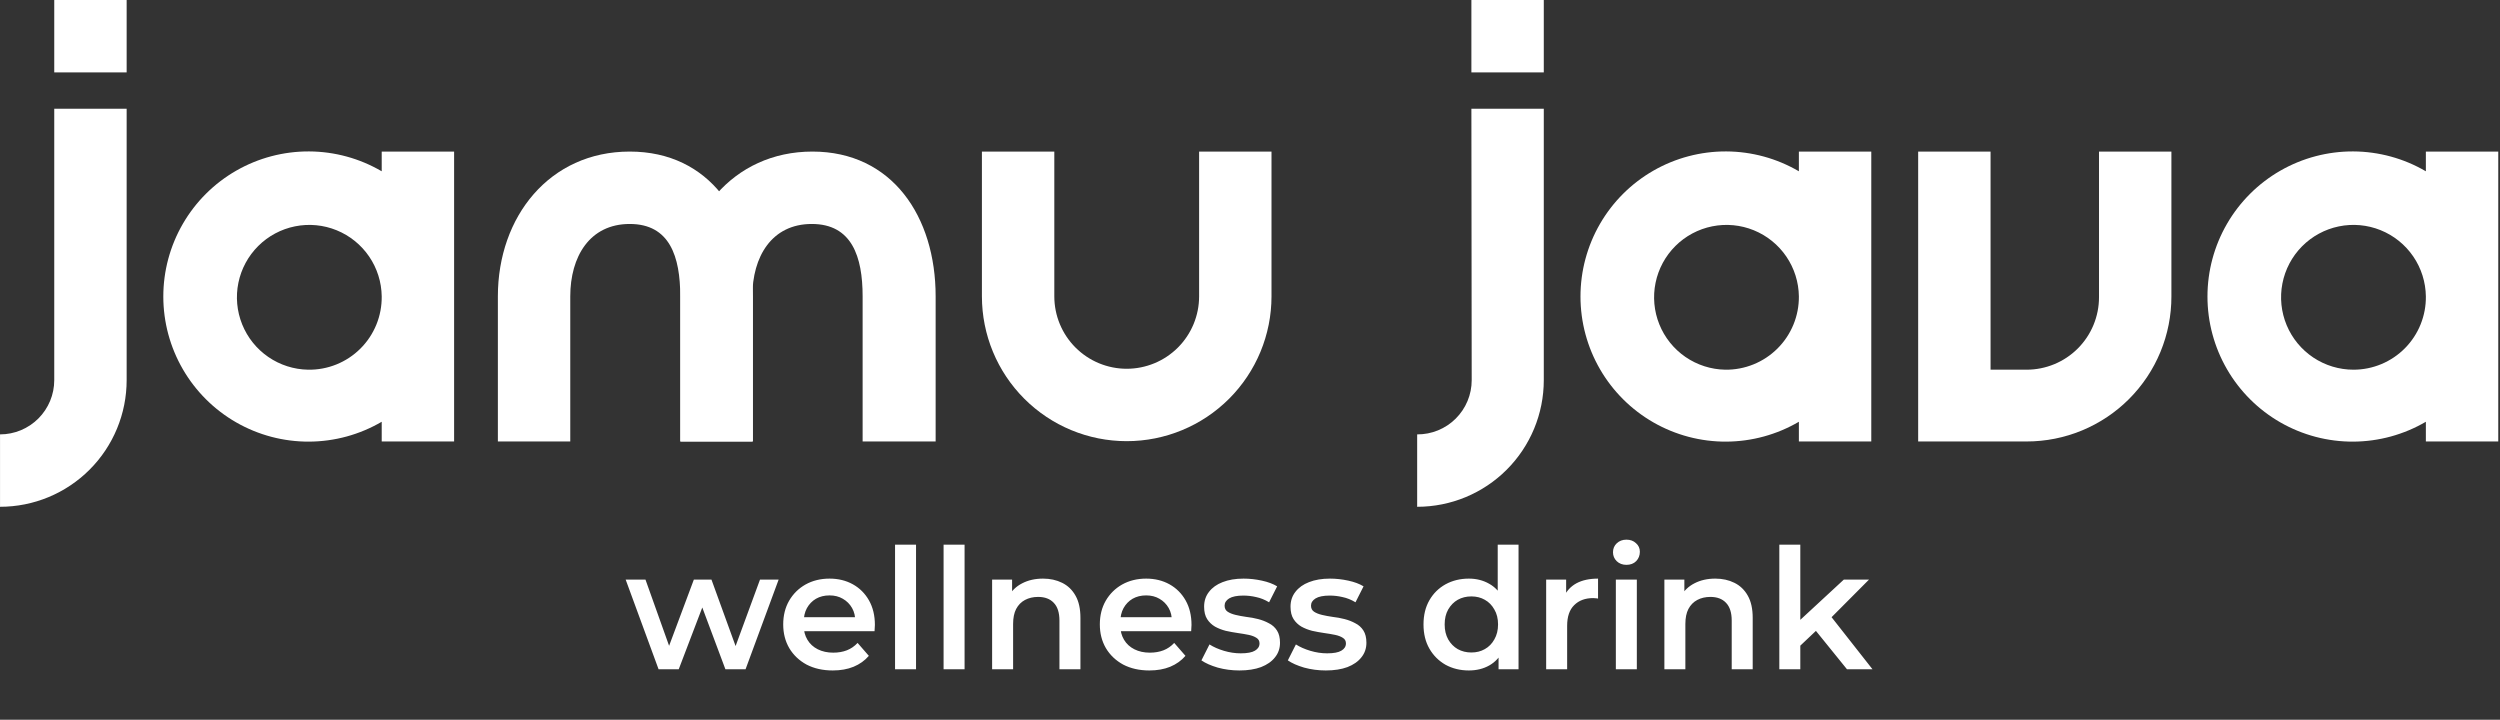
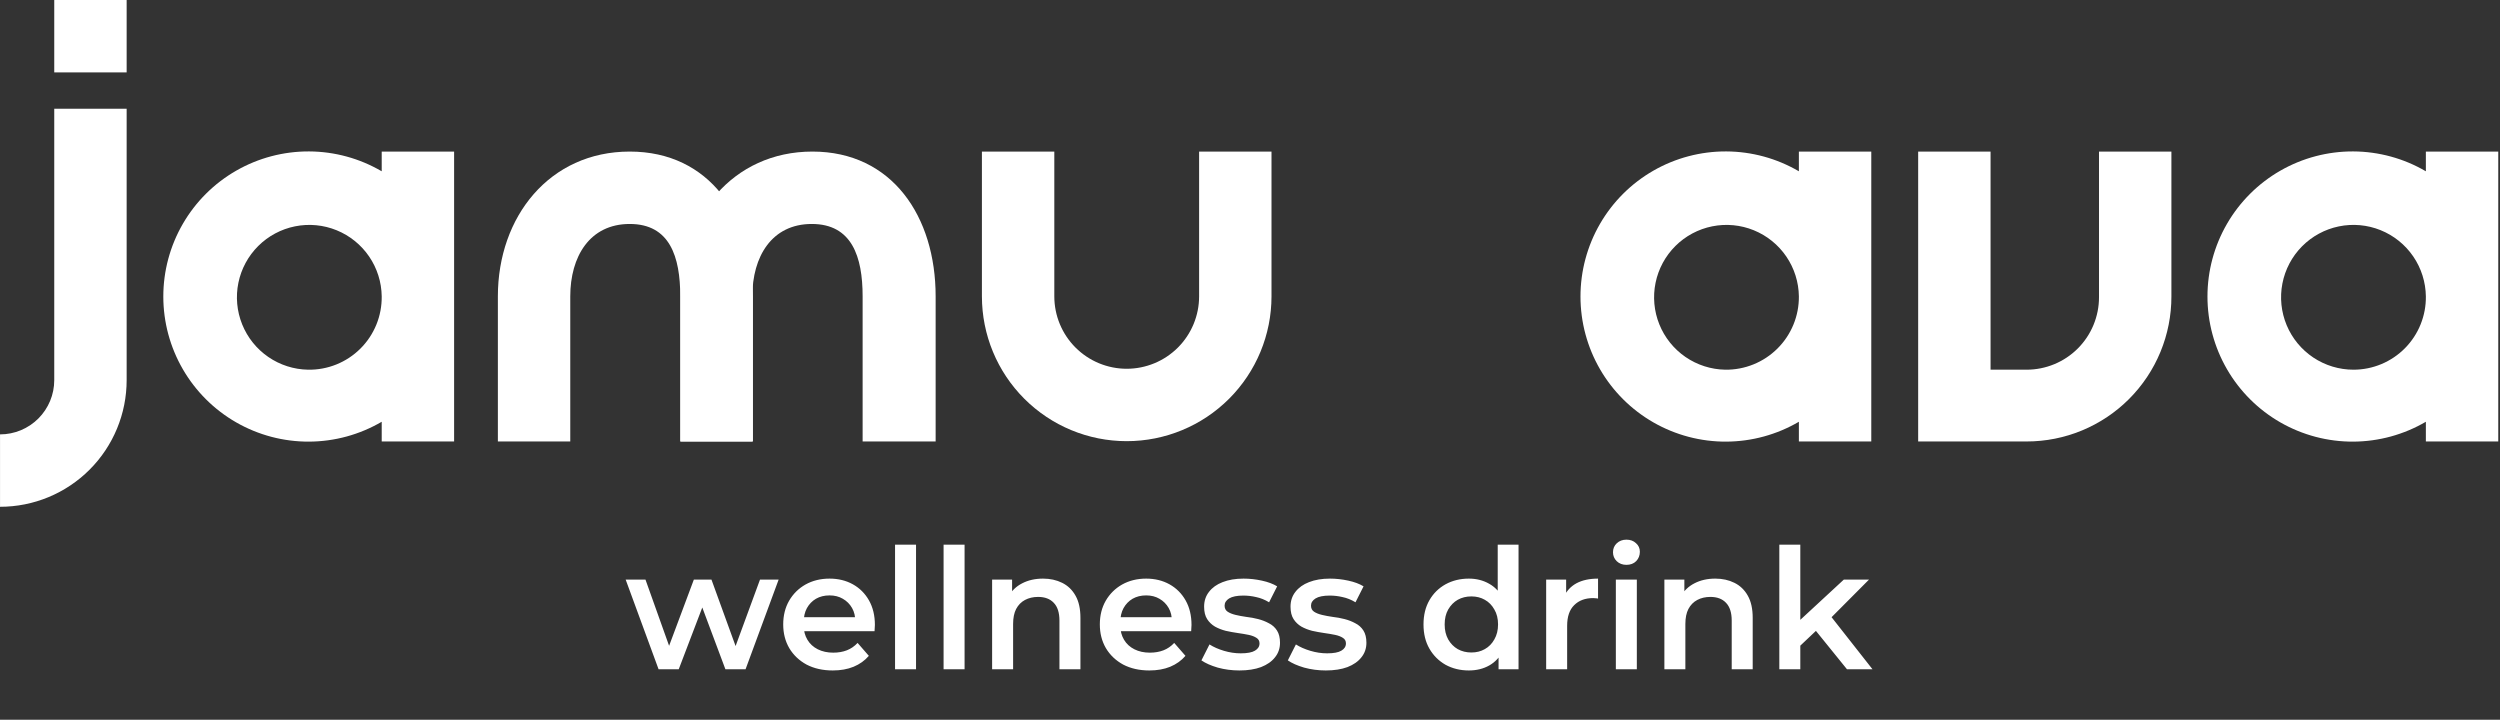
<svg xmlns="http://www.w3.org/2000/svg" width="719" height="207" viewBox="0 0 719 207" fill="none">
  <rect x="0" y="0" width="719" height="207" fill="#333333" stroke="none" />
  <g clip-path="url(#clip0_252_869)">
    <path d="M15.602 31.277H36.424V109.336C36.424 118.994 32.587 128.257 25.758 135.086C18.928 141.915 9.666 145.752 0.008 145.752L0.008 124.93C4.144 124.93 8.11 123.287 11.034 120.363C13.959 117.439 15.602 113.472 15.602 109.336V31.277ZM15.602 20.822V0H36.424V20.822H15.602Z" fill="white" />
    <path d="M130.602 43.593V126.969H109.78V121.298C103.44 125.009 96.232 126.98 88.886 127.013C81.539 127.045 74.315 125.138 67.942 121.483C61.569 117.829 56.273 112.557 52.591 106.2C48.908 99.844 46.969 92.627 46.969 85.281C46.969 77.934 48.908 70.718 52.591 64.362C56.273 58.005 61.569 52.733 67.942 49.078C74.315 45.424 81.539 43.517 88.886 43.549C96.232 43.582 103.44 45.553 109.78 49.264V43.593H130.602ZM109.78 85.237C109.727 81.145 108.47 77.16 106.166 73.779C103.862 70.398 100.612 67.771 96.824 66.226C93.035 64.681 88.876 64.286 84.864 65.091C80.852 65.895 77.167 67.864 74.268 70.751C71.368 73.638 69.384 77.316 68.562 81.324C67.741 85.332 68.118 89.494 69.648 93.288C71.177 97.084 73.79 100.344 77.162 102.662C80.533 104.98 84.513 106.254 88.604 106.324C91.39 106.372 94.158 105.86 96.743 104.818C99.328 103.776 101.677 102.226 103.652 100.259C105.627 98.293 107.187 95.95 108.24 93.369C109.292 90.789 109.816 88.023 109.78 85.237Z" fill="white" />
    <path d="M365.685 43.592V85.235C365.685 96.28 361.298 106.872 353.488 114.682C345.679 122.491 335.086 126.879 324.042 126.879C312.997 126.879 302.405 122.491 294.596 114.682C286.786 106.872 282.398 96.28 282.398 85.235V43.592H303.22V85.235C303.22 90.757 305.414 96.054 309.319 99.959C313.224 103.863 318.52 106.057 324.042 106.057C329.564 106.057 334.86 103.863 338.765 99.959C342.67 96.054 344.864 90.757 344.864 85.235V43.592H365.685Z" fill="white" />
    <path d="M195.727 126.967V85.235C195.727 62.287 210.7 43.592 233.649 43.592C256.597 43.592 269.09 62.287 269.09 85.235V126.967H248.091V85.235C248.091 73.805 244.99 64.413 233.471 64.413C221.953 64.413 216.371 73.805 216.371 85.235V126.967H195.727Z" fill="white" />
    <path d="M143.188 126.967V85.235C143.188 62.287 158.073 43.592 181.11 43.592C204.146 43.592 216.551 62.287 216.551 85.235V126.967H195.641V85.235C195.641 73.805 192.628 64.413 181.11 64.413C169.591 64.413 164.009 73.805 164.009 85.235V126.967H143.188Z" fill="white" />
-     <path d="M423.172 31.277H443.994V109.336C443.994 118.994 440.157 128.257 433.328 135.086C426.499 141.915 417.236 145.752 407.578 145.752V124.93C409.633 124.942 411.671 124.547 413.573 123.769C415.475 122.99 417.205 121.844 418.662 120.394C420.12 118.945 421.276 117.222 422.065 115.324C422.855 113.427 423.261 111.392 423.261 109.336L423.172 31.277ZM423.172 20.822V0H443.994V20.822H423.172Z" fill="white" />
    <path d="M538.18 43.593V126.969H517.358V121.298C511.018 125.009 503.81 126.98 496.464 127.013C489.117 127.045 481.893 125.138 475.52 121.483C469.147 117.829 463.851 112.557 460.169 106.2C456.486 99.844 454.547 92.627 454.547 85.281C454.547 77.934 456.486 70.718 460.169 64.362C463.851 58.005 469.147 52.733 475.52 49.078C481.893 45.424 489.117 43.517 496.464 43.549C503.81 43.582 511.018 45.553 517.358 49.264V43.593H538.18ZM517.358 85.237C517.305 81.145 516.048 77.16 513.744 73.779C511.44 70.398 508.191 67.771 504.402 66.226C500.614 64.681 496.454 64.286 492.442 65.091C488.431 65.895 484.745 67.864 481.846 70.751C478.947 73.638 476.962 77.316 476.141 81.324C475.319 85.332 475.696 89.494 477.226 93.288C478.755 97.084 481.369 100.344 484.74 102.662C488.111 104.98 492.091 106.254 496.182 106.324C498.965 106.36 501.728 105.839 504.307 104.793C506.886 103.747 509.231 102.196 511.203 100.232C513.176 98.268 514.736 95.93 515.793 93.355C516.85 90.78 517.382 88.02 517.358 85.237Z" fill="white" />
    <path d="M624.496 43.592V85.235C624.508 90.711 623.439 96.136 621.351 101.199C619.264 106.261 616.198 110.863 612.33 114.739C608.462 118.615 603.867 121.691 598.809 123.789C593.751 125.887 588.329 126.967 582.852 126.967H551.664V43.592H572.486V106.323H582.852C588.375 106.323 593.671 104.129 597.576 100.224C601.48 96.319 603.674 91.023 603.674 85.501V43.592H624.496Z" fill="white" />
    <path d="M718.5 43.593V126.969H697.678V121.298C691.338 125.009 684.13 126.98 676.784 127.013C669.438 127.045 662.213 125.138 655.84 121.483C649.467 117.829 644.172 112.557 640.489 106.2C636.807 99.844 634.867 92.627 634.867 85.281C634.867 77.934 636.807 70.718 640.489 64.362C644.172 58.005 649.467 52.733 655.84 49.078C662.213 45.424 669.438 43.517 676.784 43.549C684.13 43.582 691.338 45.553 697.678 49.264V43.593H718.5ZM697.678 85.237C697.626 81.13 696.36 77.131 694.041 73.742C691.721 70.353 688.451 67.726 684.642 66.19C680.833 64.655 676.655 64.281 672.634 65.114C668.613 65.947 664.928 67.951 662.042 70.873C659.157 73.795 657.2 77.505 656.418 81.537C655.636 85.569 656.063 89.742 657.647 93.531C659.23 97.32 661.899 100.556 665.317 102.833C668.735 105.109 672.75 106.324 676.857 106.324C679.614 106.324 682.343 105.777 684.887 104.714C687.43 103.651 689.738 102.094 691.675 100.132C693.612 98.17 695.14 95.843 696.17 93.286C697.201 90.729 697.714 87.993 697.678 85.237Z" fill="white" />
    <path d="M189.408 192.485L179.943 166.699H185.641L193.754 189.443H191.05L199.548 166.699H204.619L212.876 189.443H210.22L218.574 166.699H223.934L214.421 192.485H208.627L201.094 172.349H202.88L195.202 192.485H189.408ZM239.497 192.823C236.632 192.823 234.121 192.26 231.964 191.133C229.84 189.974 228.182 188.397 226.991 186.401C225.832 184.405 225.252 182.135 225.252 179.592C225.252 177.017 225.816 174.747 226.942 172.784C228.101 170.788 229.679 169.226 231.675 168.1C233.703 166.973 236.005 166.409 238.58 166.409C241.091 166.409 243.328 166.957 245.292 168.051C247.256 169.146 248.801 170.691 249.928 172.687C251.055 174.683 251.618 177.033 251.618 179.737C251.618 179.995 251.602 180.284 251.57 180.606C251.57 180.928 251.554 181.234 251.521 181.524H230.033V177.516H248.334L245.968 178.771C246 177.291 245.695 175.987 245.051 174.86C244.407 173.733 243.522 172.848 242.395 172.204C241.3 171.56 240.029 171.238 238.58 171.238C237.099 171.238 235.795 171.56 234.669 172.204C233.574 172.848 232.705 173.749 232.061 174.908C231.449 176.035 231.144 177.371 231.144 178.916V179.882C231.144 181.427 231.498 182.795 232.206 183.987C232.914 185.178 233.912 186.095 235.2 186.739C236.487 187.383 237.968 187.705 239.642 187.705C241.091 187.705 242.395 187.479 243.554 187.029C244.713 186.578 245.743 185.87 246.644 184.904L249.88 188.622C248.721 189.974 247.256 191.021 245.485 191.761C243.747 192.469 241.751 192.823 239.497 192.823ZM257.416 192.485V156.655H263.452V192.485H257.416ZM271.374 192.485V156.655H277.411V192.485H271.374ZM299.964 166.409C302.025 166.409 303.86 166.812 305.469 167.617C307.111 168.421 308.399 169.661 309.332 171.335C310.266 172.977 310.733 175.101 310.733 177.709V192.485H304.697V178.482C304.697 176.196 304.149 174.49 303.055 173.363C301.992 172.236 300.496 171.673 298.564 171.673C297.148 171.673 295.892 171.963 294.797 172.542C293.703 173.122 292.85 173.991 292.238 175.15C291.659 176.276 291.369 177.709 291.369 179.447V192.485H285.333V166.699H291.079V173.653L290.065 171.528C290.967 169.886 292.27 168.631 293.977 167.762C295.715 166.86 297.711 166.409 299.964 166.409ZM330.557 192.823C327.692 192.823 325.181 192.26 323.024 191.133C320.9 189.974 319.242 188.397 318.051 186.401C316.892 184.405 316.312 182.135 316.312 179.592C316.312 177.017 316.876 174.747 318.002 172.784C319.161 170.788 320.739 169.226 322.735 168.1C324.763 166.973 327.065 166.409 329.64 166.409C332.151 166.409 334.388 166.957 336.352 168.051C338.316 169.146 339.861 170.691 340.988 172.687C342.115 174.683 342.678 177.033 342.678 179.737C342.678 179.995 342.662 180.284 342.63 180.606C342.63 180.928 342.614 181.234 342.581 181.524H321.093V177.516H339.394L337.028 178.771C337.06 177.291 336.755 175.987 336.111 174.86C335.467 173.733 334.582 172.848 333.455 172.204C332.36 171.56 331.089 171.238 329.64 171.238C328.159 171.238 326.855 171.56 325.729 172.204C324.634 172.848 323.765 173.749 323.121 174.908C322.509 176.035 322.204 177.371 322.204 178.916V179.882C322.204 181.427 322.558 182.795 323.266 183.987C323.974 185.178 324.972 186.095 326.26 186.739C327.547 187.383 329.028 187.705 330.702 187.705C332.151 187.705 333.455 187.479 334.614 187.029C335.773 186.578 336.803 185.87 337.704 184.904L340.94 188.622C339.781 189.974 338.316 191.021 336.545 191.761C334.807 192.469 332.811 192.823 330.557 192.823ZM356.444 192.823C354.287 192.823 352.21 192.55 350.214 192.002C348.251 191.423 346.689 190.731 345.53 189.926L347.848 185.339C349.007 186.079 350.391 186.691 352.001 187.174C353.611 187.656 355.22 187.898 356.83 187.898C358.729 187.898 360.097 187.64 360.934 187.125C361.804 186.61 362.238 185.918 362.238 185.049C362.238 184.341 361.949 183.809 361.369 183.455C360.79 183.069 360.033 182.779 359.1 182.586C358.166 182.393 357.12 182.216 355.961 182.055C354.834 181.894 353.691 181.685 352.532 181.427C351.406 181.138 350.375 180.735 349.442 180.22C348.508 179.673 347.752 178.948 347.172 178.047C346.593 177.146 346.303 175.955 346.303 174.474C346.303 172.832 346.77 171.415 347.703 170.224C348.637 169.001 349.941 168.067 351.615 167.424C353.321 166.747 355.333 166.409 357.651 166.409C359.389 166.409 361.144 166.603 362.914 166.989C364.685 167.375 366.15 167.922 367.309 168.631L364.991 173.218C363.767 172.478 362.528 171.979 361.273 171.721C360.049 171.431 358.826 171.287 357.603 171.287C355.768 171.287 354.399 171.56 353.498 172.108C352.629 172.655 352.194 173.347 352.194 174.184C352.194 174.957 352.484 175.536 353.063 175.922C353.643 176.309 354.399 176.614 355.333 176.84C356.267 177.065 357.297 177.258 358.423 177.419C359.582 177.548 360.725 177.757 361.852 178.047C362.979 178.337 364.009 178.739 364.942 179.254C365.908 179.737 366.681 180.429 367.26 181.331C367.84 182.232 368.13 183.407 368.13 184.856C368.13 186.465 367.647 187.866 366.681 189.057C365.747 190.248 364.411 191.182 362.673 191.858C360.934 192.501 358.858 192.823 356.444 192.823ZM381.295 192.823C379.138 192.823 377.062 192.55 375.066 192.002C373.102 191.423 371.541 190.731 370.382 189.926L372.7 185.339C373.859 186.079 375.243 186.691 376.853 187.174C378.462 187.656 380.072 187.898 381.682 187.898C383.581 187.898 384.949 187.64 385.786 187.125C386.655 186.61 387.09 185.918 387.09 185.049C387.09 184.341 386.8 183.809 386.221 183.455C385.641 183.069 384.885 182.779 383.951 182.586C383.018 182.393 381.971 182.216 380.812 182.055C379.686 181.894 378.543 181.685 377.384 181.427C376.257 181.138 375.227 180.735 374.293 180.22C373.36 179.673 372.603 178.948 372.024 178.047C371.444 177.146 371.155 175.955 371.155 174.474C371.155 172.832 371.621 171.415 372.555 170.224C373.489 169.001 374.792 168.067 376.466 167.424C378.173 166.747 380.185 166.409 382.503 166.409C384.241 166.409 385.995 166.603 387.766 166.989C389.537 167.375 391.001 167.922 392.16 168.631L389.842 173.218C388.619 172.478 387.38 171.979 386.124 171.721C384.901 171.431 383.678 171.287 382.454 171.287C380.619 171.287 379.251 171.56 378.35 172.108C377.481 172.655 377.046 173.347 377.046 174.184C377.046 174.957 377.336 175.536 377.915 175.922C378.495 176.309 379.251 176.614 380.185 176.84C381.118 177.065 382.148 177.258 383.275 177.419C384.434 177.548 385.577 177.757 386.704 178.047C387.83 178.337 388.861 178.739 389.794 179.254C390.76 179.737 391.533 180.429 392.112 181.331C392.691 182.232 392.981 183.407 392.981 184.856C392.981 186.465 392.498 187.866 391.533 189.057C390.599 190.248 389.263 191.182 387.525 191.858C385.786 192.501 383.71 192.823 381.295 192.823ZM422.438 192.823C419.959 192.823 417.722 192.276 415.726 191.182C413.762 190.055 412.217 188.51 411.09 186.546C409.963 184.582 409.4 182.264 409.4 179.592C409.4 176.92 409.963 174.602 411.09 172.639C412.217 170.675 413.762 169.146 415.726 168.051C417.722 166.957 419.959 166.409 422.438 166.409C424.595 166.409 426.527 166.892 428.233 167.858C429.939 168.792 431.291 170.224 432.289 172.156C433.287 174.087 433.786 176.566 433.786 179.592C433.786 182.586 433.303 185.065 432.337 187.029C431.371 188.96 430.035 190.409 428.329 191.375C426.623 192.34 424.659 192.823 422.438 192.823ZM423.162 187.656C424.611 187.656 425.899 187.335 427.025 186.691C428.184 186.047 429.102 185.113 429.778 183.89C430.486 182.667 430.84 181.234 430.84 179.592C430.84 177.918 430.486 176.486 429.778 175.295C429.102 174.071 428.184 173.138 427.025 172.494C425.899 171.85 424.611 171.528 423.162 171.528C421.714 171.528 420.41 171.85 419.251 172.494C418.124 173.138 417.207 174.071 416.499 175.295C415.823 176.486 415.484 177.918 415.484 179.592C415.484 181.234 415.823 182.667 416.499 183.89C417.207 185.113 418.124 186.047 419.251 186.691C420.41 187.335 421.714 187.656 423.162 187.656ZM430.985 192.485V186.401L431.227 179.544L430.744 172.687V156.655H436.732V192.485H430.985ZM444.676 192.485V166.699H450.422V173.798L449.746 171.721C450.519 169.983 451.726 168.663 453.368 167.762C455.042 166.86 457.119 166.409 459.597 166.409V172.156C459.34 172.091 459.098 172.059 458.873 172.059C458.648 172.027 458.422 172.011 458.197 172.011C455.911 172.011 454.092 172.687 452.74 174.039C451.388 175.359 450.712 177.339 450.712 179.979V192.485H444.676ZM464.718 192.485V166.699H470.754V192.485H464.718ZM467.76 162.45C466.633 162.45 465.7 162.096 464.959 161.387C464.251 160.679 463.897 159.826 463.897 158.828C463.897 157.798 464.251 156.945 464.959 156.269C465.7 155.561 466.633 155.206 467.76 155.206C468.887 155.206 469.804 155.544 470.512 156.221C471.253 156.864 471.623 157.685 471.623 158.683C471.623 159.746 471.269 160.647 470.561 161.387C469.853 162.096 468.919 162.45 467.76 162.45ZM493.308 166.409C495.368 166.409 497.203 166.812 498.813 167.617C500.454 168.421 501.742 169.661 502.676 171.335C503.609 172.977 504.076 175.101 504.076 177.709V192.485H498.04V178.482C498.04 176.196 497.493 174.49 496.398 173.363C495.336 172.236 493.839 171.673 491.907 171.673C490.491 171.673 489.235 171.963 488.141 172.542C487.046 173.122 486.193 173.991 485.582 175.15C485.002 176.276 484.712 177.709 484.712 179.447V192.485H478.676V166.699H484.423V173.653L483.409 171.528C484.31 169.886 485.614 168.631 487.32 167.762C489.058 166.86 491.054 166.409 493.308 166.409ZM516.659 186.739L516.804 179.158L530.276 166.699H537.519L526.075 178.192L522.888 180.848L516.659 186.739ZM511.733 192.485V156.655H517.769V192.485H511.733ZM531.194 192.485L521.777 180.848L525.592 176.019L538.534 192.485H531.194Z" fill="white" />
  </g>
  <defs>
    <clipPath id="clip0_252_869">
      <rect width="718.483" height="206.268" fill="white" />
    </clipPath>
  </defs>
</svg>